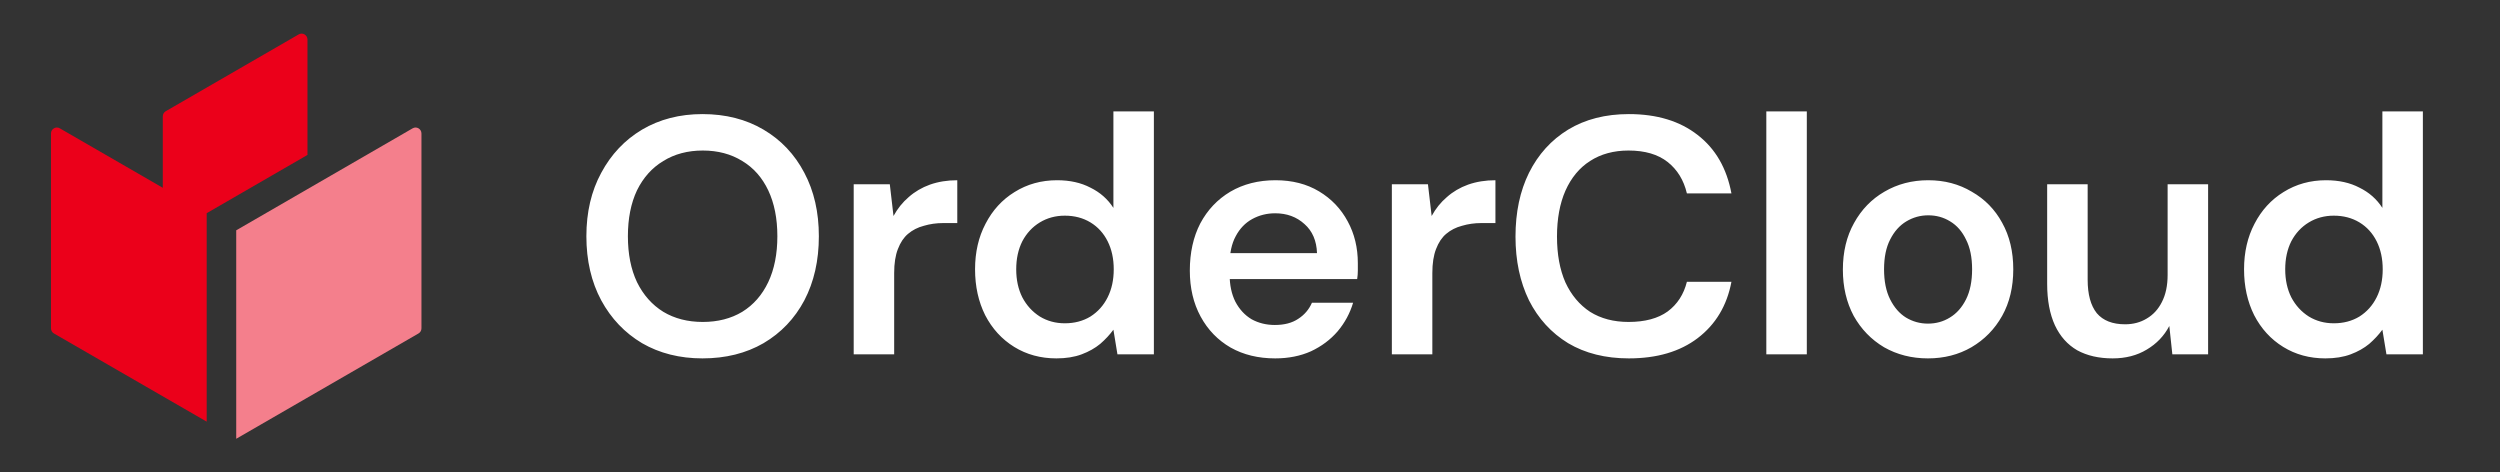
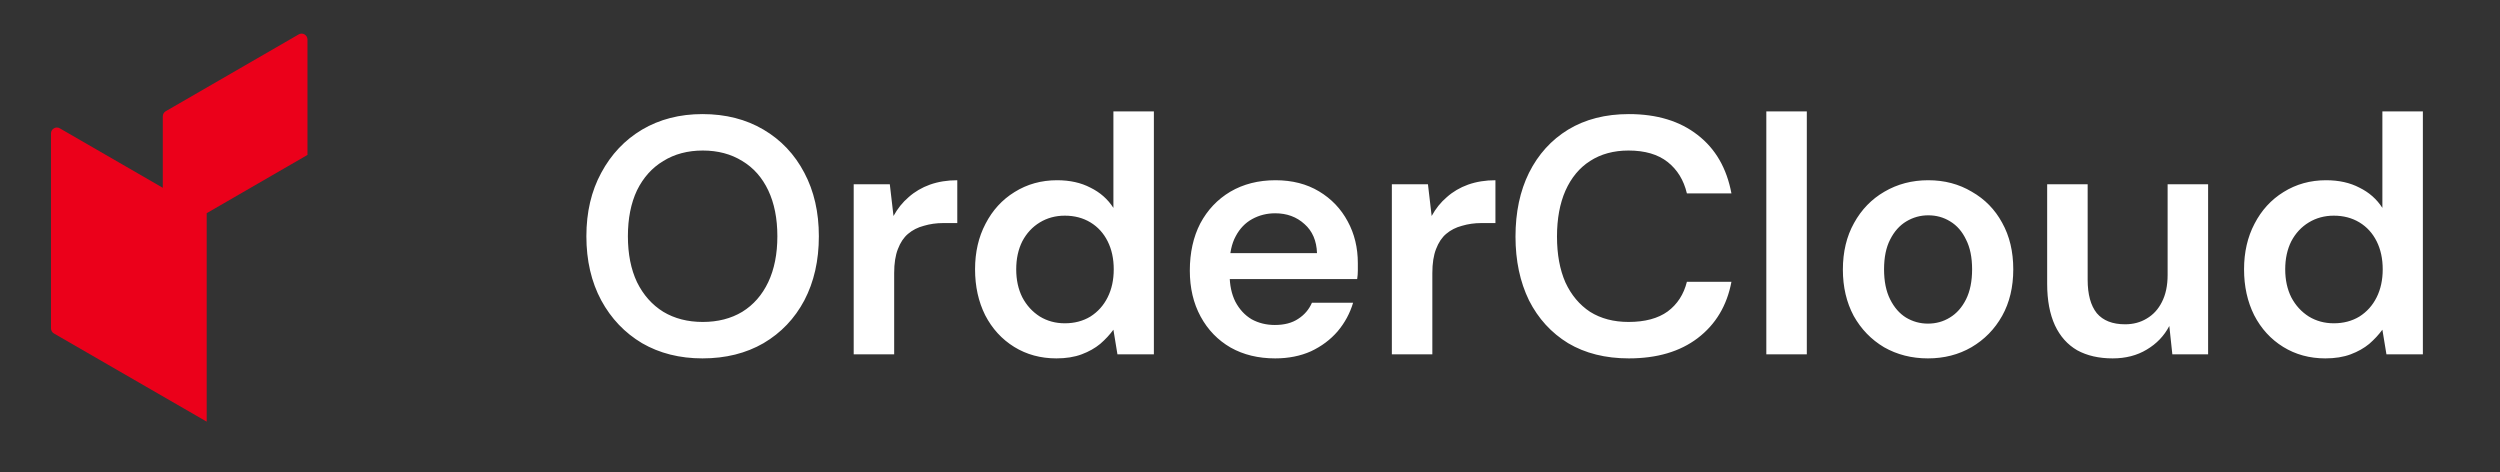
<svg xmlns="http://www.w3.org/2000/svg" width="127" height="24" viewBox="0 0 127 24" fill="none">
  <rect x="0" y="0" width="127" height="24" fill="#333333" stroke="none" />
  <path d="M10.5 10.83L15.62 7.87V2.01C15.62 1.78 15.37 1.63 15.17 1.75L8.42 5.65C8.33 5.7 8.27 5.8 8.27 5.91V9.54L3.04 6.52C2.84 6.4 2.59 6.55 2.59 6.78V16.68C2.59 16.79 2.65 16.89 2.74 16.94L10.5 21.42V10.83Z" fill="#EB001A" />
-   <path d="M12 22.29L21.26 16.94C21.35 16.89 21.41 16.79 21.41 16.68V6.78C21.41 6.55 21.16 6.4 20.96 6.52L12 11.7V22.3V22.29Z" fill="#F47F8C" />
  <path d="M35.685 18.206C34.531 18.206 33.508 17.949 32.617 17.434C31.737 16.909 31.045 16.183 30.543 15.258C30.04 14.321 29.788 13.235 29.788 12.001C29.788 10.778 30.04 9.704 30.543 8.779C31.045 7.842 31.737 7.11 32.617 6.585C33.508 6.059 34.531 5.796 35.685 5.796C36.861 5.796 37.896 6.059 38.787 6.585C39.678 7.11 40.37 7.842 40.861 8.779C41.352 9.704 41.598 10.778 41.598 12.001C41.598 13.235 41.352 14.321 40.861 15.258C40.37 16.183 39.678 16.909 38.787 17.434C37.896 17.949 36.861 18.206 35.685 18.206ZM35.702 16.355C36.467 16.355 37.136 16.183 37.707 15.84C38.279 15.486 38.718 14.983 39.027 14.332C39.335 13.681 39.49 12.904 39.49 12.001C39.49 11.098 39.335 10.321 39.027 9.67C38.718 9.019 38.279 8.522 37.707 8.179C37.136 7.825 36.467 7.647 35.702 7.647C34.936 7.647 34.268 7.825 33.696 8.179C33.125 8.522 32.679 9.019 32.359 9.67C32.051 10.321 31.897 11.098 31.897 12.001C31.897 12.904 32.051 13.681 32.359 14.332C32.679 14.983 33.125 15.486 33.696 15.84C34.268 16.183 34.936 16.355 35.702 16.355ZM43.368 18V9.361H45.202L45.39 10.973C45.596 10.595 45.853 10.276 46.161 10.013C46.47 9.739 46.83 9.527 47.241 9.379C47.664 9.23 48.127 9.156 48.63 9.156V11.332H47.91C47.567 11.332 47.241 11.378 46.933 11.47C46.624 11.55 46.356 11.687 46.127 11.881C45.91 12.064 45.739 12.321 45.613 12.652C45.487 12.972 45.424 13.378 45.424 13.869V18H43.368ZM53.664 18.206C52.864 18.206 52.15 18.011 51.521 17.623C50.893 17.234 50.402 16.697 50.047 16.012C49.705 15.326 49.533 14.549 49.533 13.681C49.533 12.812 49.71 12.041 50.065 11.367C50.419 10.681 50.91 10.144 51.539 9.756C52.178 9.356 52.898 9.156 53.698 9.156C54.349 9.156 54.915 9.281 55.395 9.533C55.886 9.773 56.275 10.116 56.561 10.561V5.659H58.617V18H56.766L56.561 16.749C56.378 17 56.155 17.24 55.892 17.469C55.629 17.686 55.315 17.863 54.949 18C54.584 18.137 54.155 18.206 53.664 18.206ZM54.092 16.423C54.584 16.423 55.018 16.309 55.395 16.08C55.772 15.84 56.063 15.515 56.269 15.103C56.475 14.692 56.578 14.218 56.578 13.681C56.578 13.144 56.475 12.669 56.269 12.258C56.063 11.847 55.772 11.527 55.395 11.298C55.018 11.07 54.584 10.956 54.092 10.956C53.624 10.956 53.201 11.07 52.824 11.298C52.447 11.527 52.15 11.847 51.933 12.258C51.727 12.669 51.624 13.144 51.624 13.681C51.624 14.218 51.727 14.692 51.933 15.103C52.15 15.515 52.447 15.84 52.824 16.08C53.201 16.309 53.624 16.423 54.092 16.423ZM64.779 18.206C63.922 18.206 63.168 18.023 62.517 17.657C61.865 17.28 61.357 16.755 60.991 16.08C60.625 15.406 60.443 14.629 60.443 13.749C60.443 12.835 60.62 12.035 60.974 11.35C61.34 10.664 61.848 10.127 62.499 9.739C63.162 9.35 63.928 9.156 64.796 9.156C65.642 9.156 66.379 9.344 67.007 9.721C67.636 10.098 68.121 10.607 68.464 11.247C68.807 11.875 68.978 12.584 68.978 13.372C68.978 13.486 68.978 13.612 68.978 13.749C68.978 13.886 68.967 14.029 68.944 14.178H61.917V12.858H66.904C66.882 12.229 66.67 11.738 66.27 11.384C65.87 11.018 65.373 10.835 64.779 10.835C64.356 10.835 63.968 10.933 63.613 11.127C63.259 11.321 62.979 11.613 62.774 12.001C62.568 12.378 62.465 12.858 62.465 13.441V13.938C62.465 14.475 62.562 14.938 62.756 15.326C62.962 15.715 63.236 16.012 63.579 16.217C63.933 16.412 64.328 16.509 64.762 16.509C65.242 16.509 65.636 16.406 65.945 16.2C66.264 15.995 66.499 15.72 66.647 15.378H68.738C68.578 15.915 68.316 16.4 67.95 16.834C67.584 17.257 67.133 17.594 66.596 17.846C66.059 18.086 65.453 18.206 64.779 18.206ZM70.706 18V9.361H72.54L72.728 10.973C72.934 10.595 73.191 10.276 73.5 10.013C73.808 9.739 74.168 9.527 74.579 9.379C75.002 9.23 75.465 9.156 75.968 9.156V11.332H75.248C74.905 11.332 74.579 11.378 74.271 11.47C73.963 11.55 73.694 11.687 73.465 11.881C73.248 12.064 73.077 12.321 72.951 12.652C72.826 12.972 72.763 13.378 72.763 13.869V18H70.706ZM82.746 18.206C81.558 18.206 80.529 17.949 79.661 17.434C78.804 16.909 78.141 16.183 77.673 15.258C77.216 14.321 76.987 13.241 76.987 12.018C76.987 10.784 77.216 9.704 77.673 8.779C78.141 7.842 78.804 7.11 79.661 6.585C80.529 6.059 81.558 5.796 82.746 5.796C84.174 5.796 85.34 6.151 86.243 6.859C87.145 7.556 87.717 8.544 87.957 9.824H85.694C85.534 9.15 85.209 8.619 84.717 8.23C84.226 7.842 83.563 7.647 82.729 7.647C81.975 7.647 81.323 7.825 80.775 8.179C80.238 8.522 79.821 9.024 79.524 9.687C79.238 10.338 79.095 11.115 79.095 12.018C79.095 12.921 79.238 13.698 79.524 14.349C79.821 14.989 80.238 15.486 80.775 15.84C81.323 16.183 81.975 16.355 82.729 16.355C83.563 16.355 84.226 16.177 84.717 15.823C85.209 15.458 85.534 14.955 85.694 14.315H87.957C87.728 15.526 87.157 16.48 86.243 17.177C85.34 17.863 84.174 18.206 82.746 18.206ZM89.729 18V5.659H91.786V18H89.729ZM97.938 18.206C97.115 18.206 96.372 18.017 95.71 17.64C95.058 17.252 94.544 16.72 94.167 16.046C93.801 15.36 93.618 14.578 93.618 13.698C93.618 12.795 93.807 12.007 94.184 11.332C94.561 10.647 95.075 10.116 95.727 9.739C96.389 9.35 97.132 9.156 97.955 9.156C98.778 9.156 99.515 9.35 100.166 9.739C100.829 10.116 101.343 10.641 101.709 11.315C102.086 11.99 102.274 12.778 102.274 13.681C102.274 14.583 102.086 15.372 101.709 16.046C101.331 16.72 100.812 17.252 100.149 17.64C99.498 18.017 98.76 18.206 97.938 18.206ZM97.938 16.44C98.349 16.44 98.721 16.337 99.052 16.132C99.395 15.926 99.669 15.617 99.875 15.206C100.08 14.795 100.183 14.286 100.183 13.681C100.183 13.075 100.08 12.572 99.875 12.172C99.68 11.761 99.412 11.453 99.069 11.247C98.738 11.041 98.366 10.938 97.955 10.938C97.555 10.938 97.184 11.041 96.841 11.247C96.498 11.453 96.224 11.761 96.018 12.172C95.812 12.572 95.71 13.075 95.71 13.681C95.71 14.286 95.812 14.795 96.018 15.206C96.224 15.617 96.492 15.926 96.824 16.132C97.166 16.337 97.538 16.44 97.938 16.44ZM107.321 18.206C106.624 18.206 106.024 18.069 105.522 17.794C105.03 17.509 104.653 17.086 104.39 16.526C104.128 15.955 103.996 15.252 103.996 14.418V9.361H106.053V14.212C106.053 14.955 106.207 15.52 106.516 15.909C106.836 16.286 107.316 16.474 107.956 16.474C108.367 16.474 108.733 16.377 109.053 16.183C109.384 15.989 109.641 15.709 109.824 15.343C110.018 14.966 110.115 14.509 110.115 13.972V9.361H112.172V18H110.355L110.201 16.56C109.938 17.063 109.555 17.463 109.053 17.76C108.561 18.057 107.984 18.206 107.321 18.206ZM118.128 18.206C117.329 18.206 116.614 18.011 115.986 17.623C115.357 17.234 114.866 16.697 114.512 16.012C114.169 15.326 113.998 14.549 113.998 13.681C113.998 12.812 114.175 12.041 114.529 11.367C114.883 10.681 115.375 10.144 116.003 9.756C116.643 9.356 117.363 9.156 118.163 9.156C118.814 9.156 119.38 9.281 119.86 9.533C120.351 9.773 120.739 10.116 121.025 10.561V5.659H123.082V18H121.231L121.025 16.749C120.842 17 120.619 17.24 120.357 17.469C120.094 17.686 119.78 17.863 119.414 18C119.048 18.137 118.62 18.206 118.128 18.206ZM118.557 16.423C119.048 16.423 119.482 16.309 119.86 16.08C120.237 15.84 120.528 15.515 120.734 15.103C120.939 14.692 121.042 14.218 121.042 13.681C121.042 13.144 120.939 12.669 120.734 12.258C120.528 11.847 120.237 11.527 119.86 11.298C119.482 11.07 119.048 10.956 118.557 10.956C118.088 10.956 117.666 11.07 117.289 11.298C116.911 11.527 116.614 11.847 116.397 12.258C116.192 12.669 116.089 13.144 116.089 13.681C116.089 14.218 116.192 14.692 116.397 15.103C116.614 15.515 116.911 15.84 117.289 16.08C117.666 16.309 118.088 16.423 118.557 16.423Z" fill="white" />
</svg>